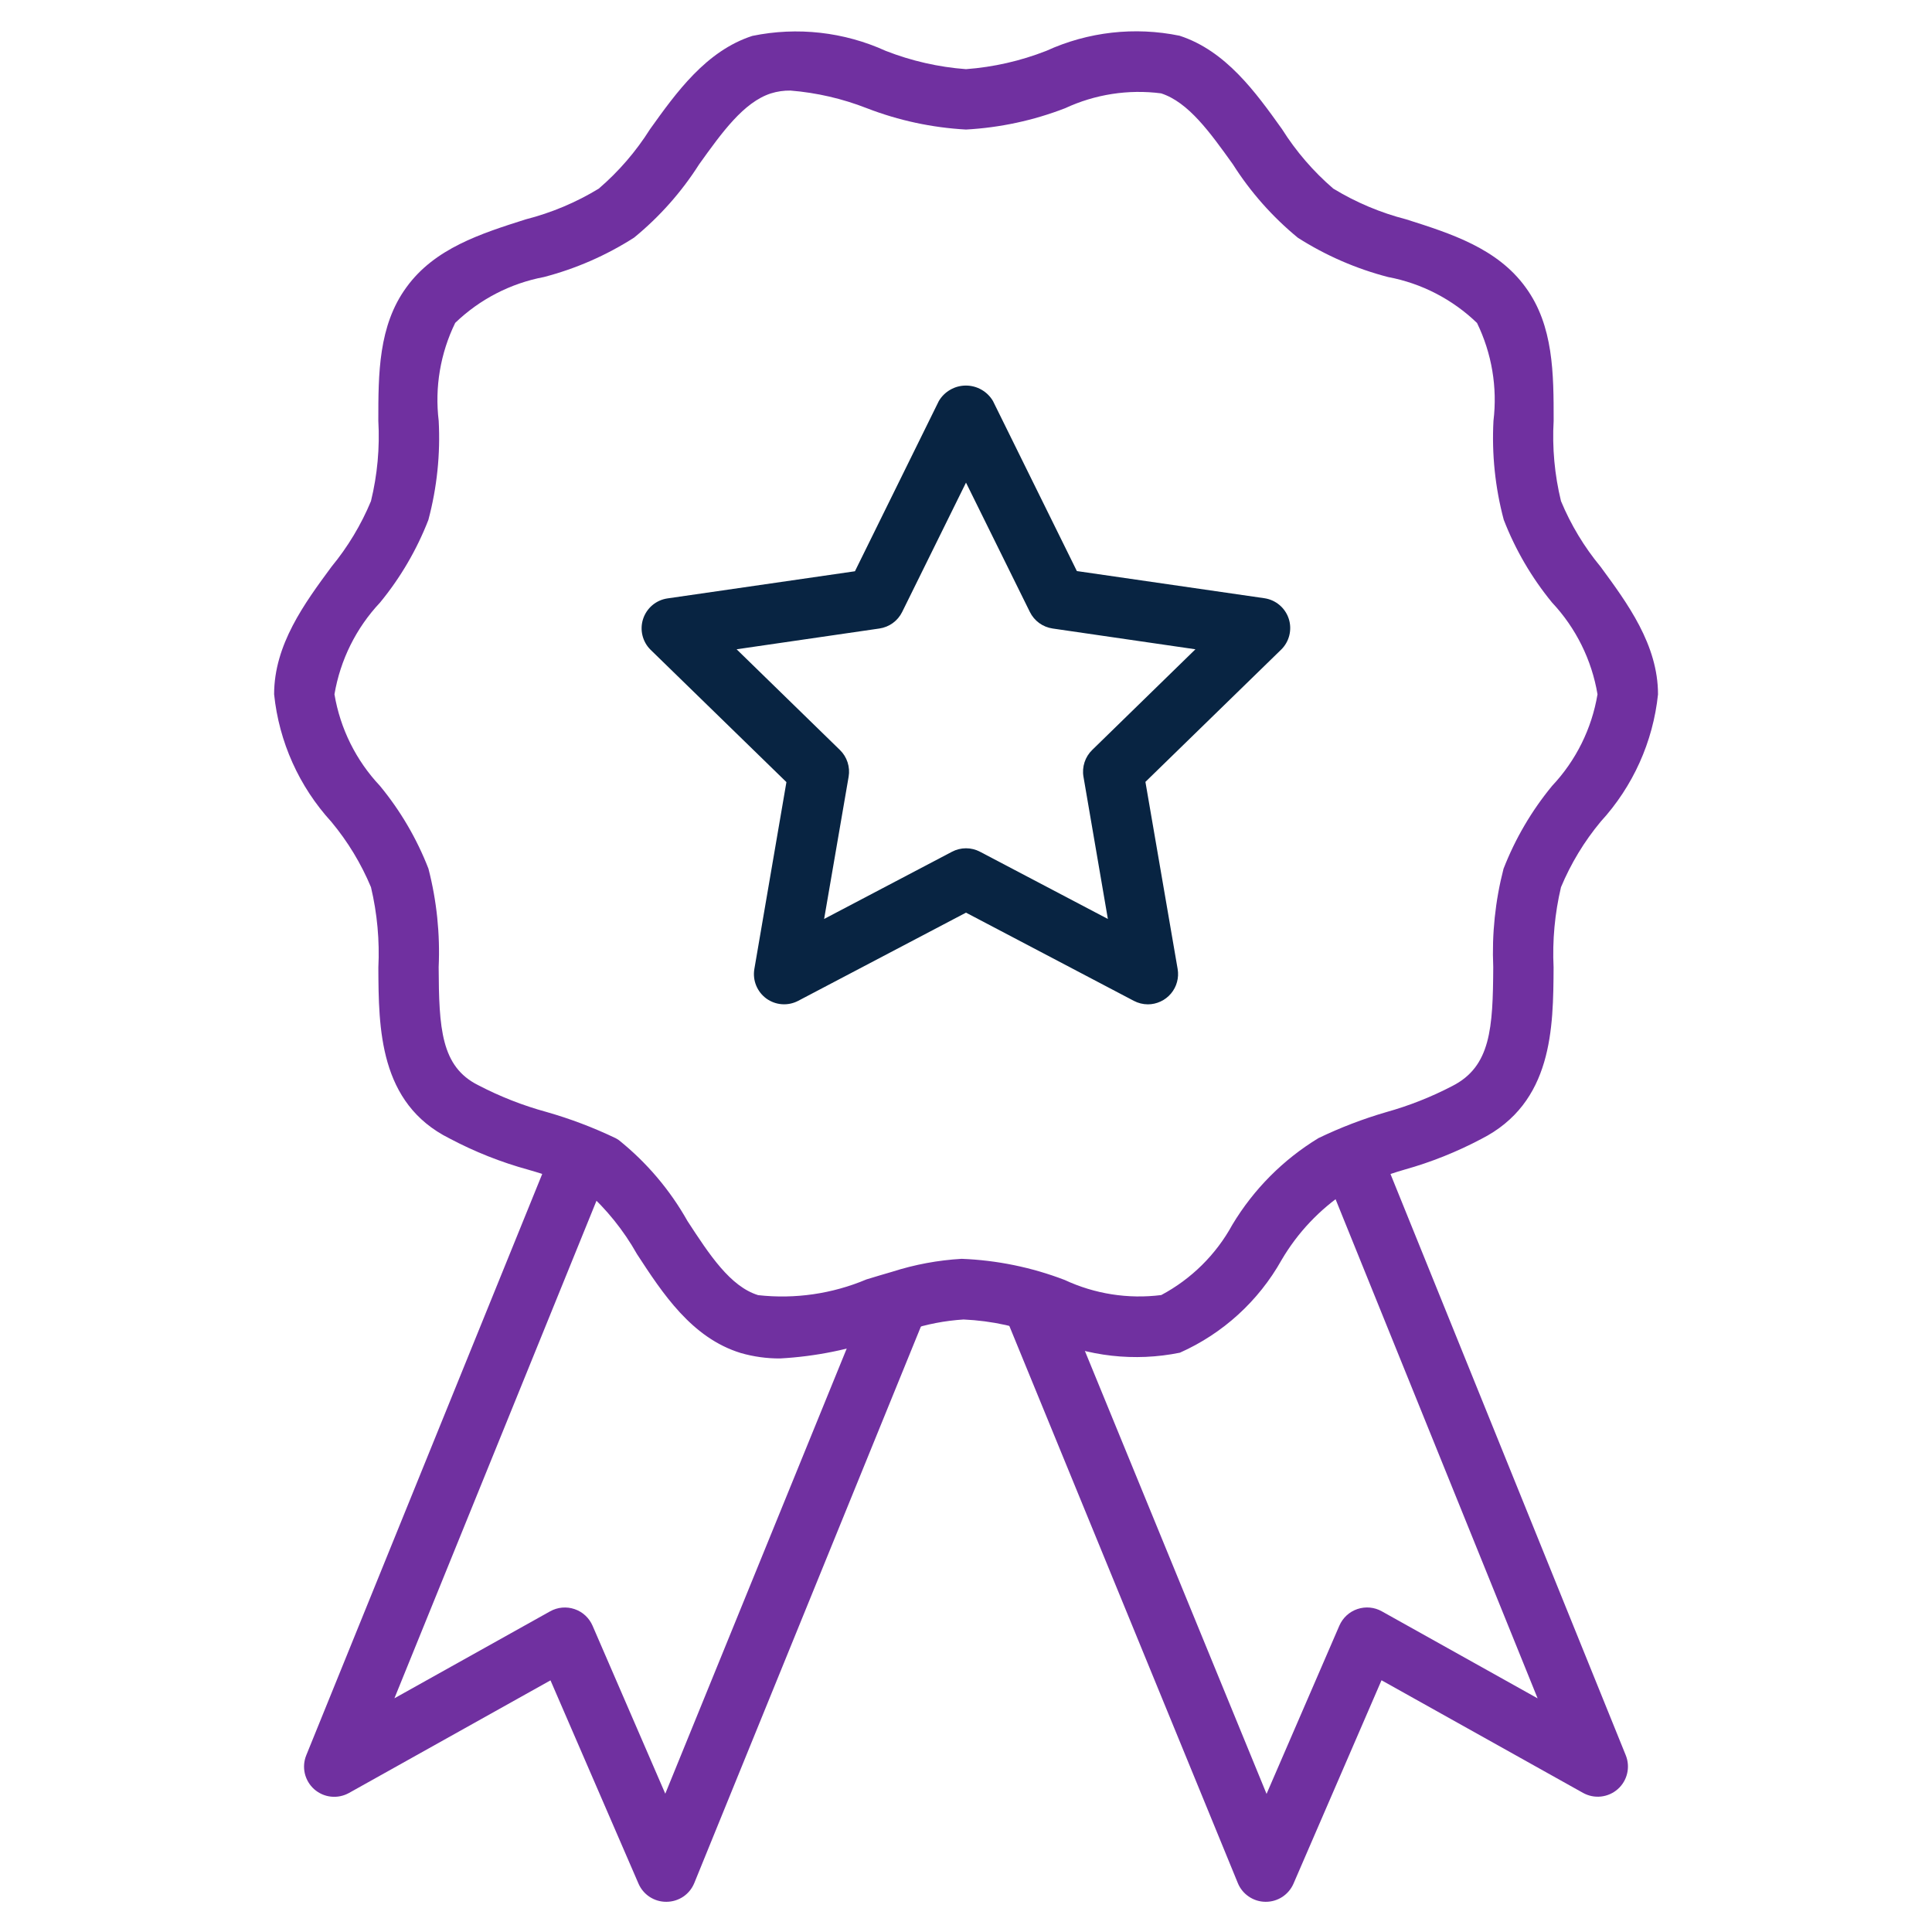
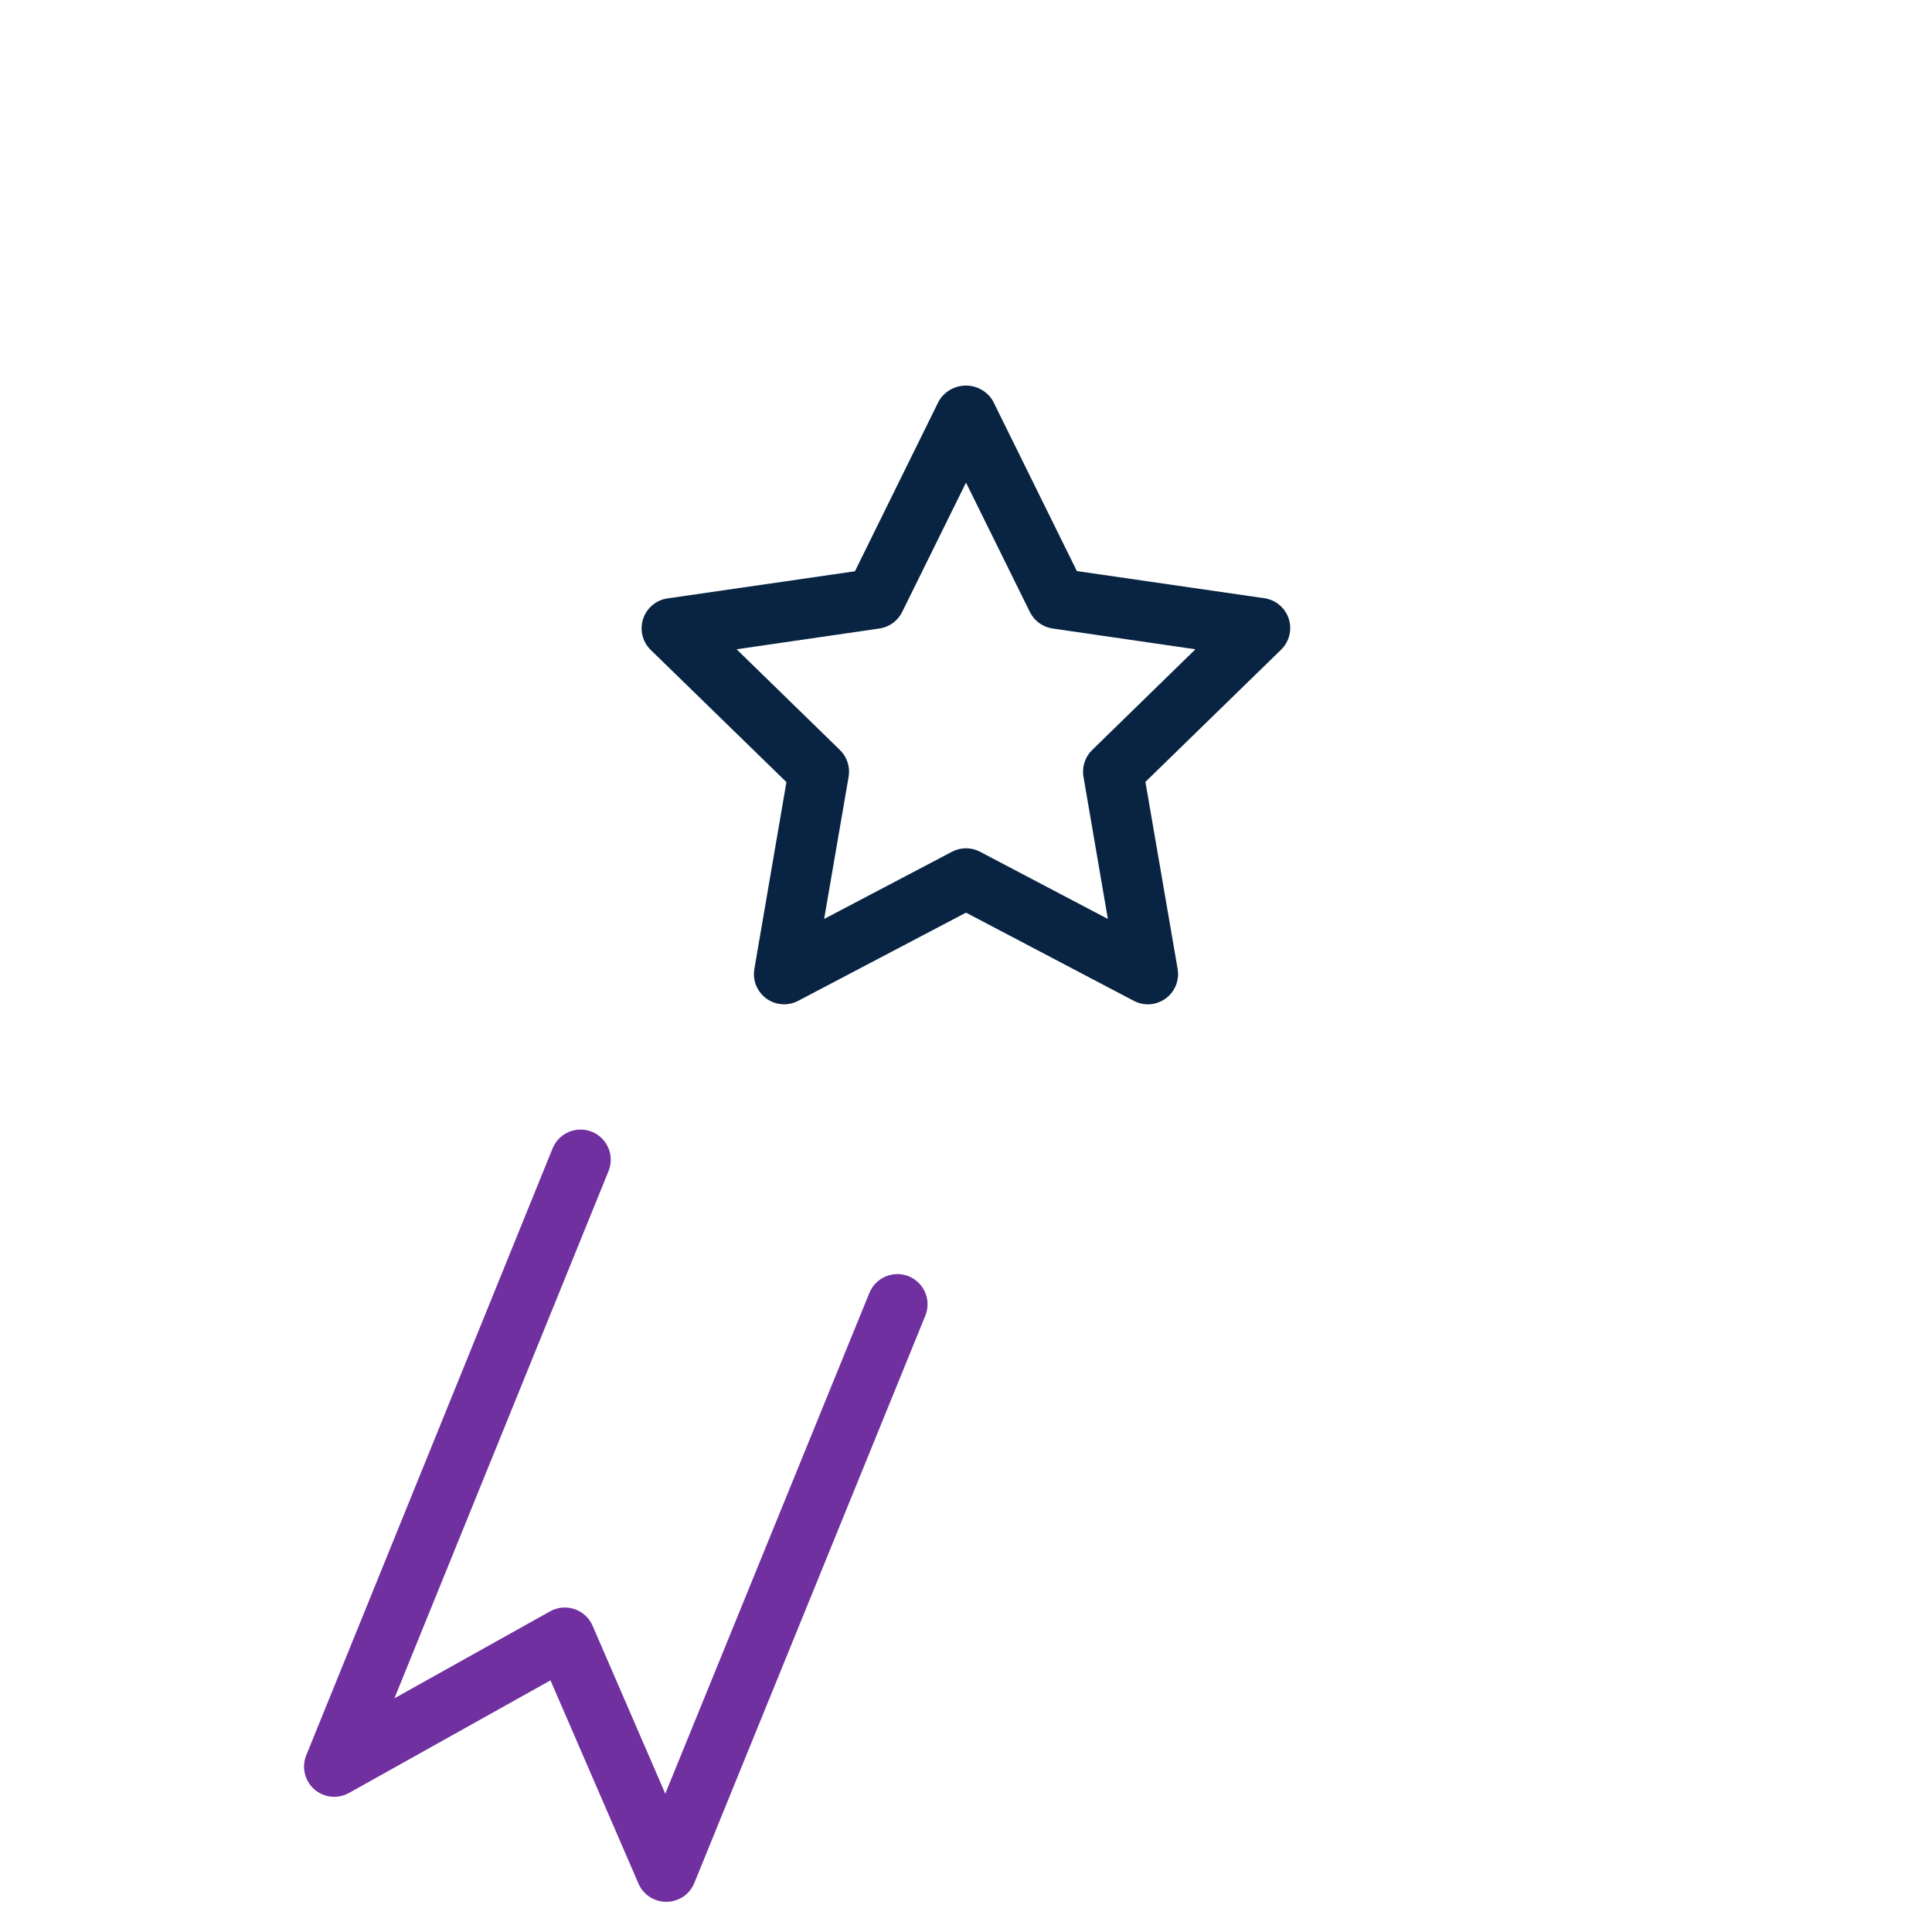
<svg xmlns="http://www.w3.org/2000/svg" width="60" height="60" viewBox="0 0 60 60" fill="none">
  <path d="M35.648 31.191C35.496 31.19 35.347 31.153 35.212 31.082L30 28.343L24.788 31.082C24.633 31.163 24.458 31.2 24.284 31.187C24.109 31.175 23.942 31.113 23.8 31.011C23.659 30.908 23.549 30.767 23.483 30.605C23.417 30.444 23.398 30.266 23.427 30.094L24.423 24.289L20.204 20.179C20.08 20.057 19.993 19.902 19.952 19.733C19.911 19.564 19.918 19.387 19.972 19.222C20.026 19.056 20.125 18.909 20.257 18.797C20.39 18.684 20.551 18.611 20.723 18.585L26.551 17.741L29.156 12.455C29.242 12.308 29.365 12.187 29.513 12.103C29.66 12.018 29.827 11.974 29.997 11.974C30.167 11.974 30.334 12.018 30.482 12.103C30.629 12.187 30.752 12.308 30.838 12.455L33.443 17.735L39.271 18.579C39.443 18.605 39.604 18.678 39.737 18.79C39.87 18.903 39.969 19.05 40.023 19.215C40.077 19.381 40.083 19.558 40.042 19.727C40.001 19.896 39.914 20.05 39.79 20.172L35.572 24.282L36.573 30.094C36.596 30.229 36.589 30.366 36.553 30.498C36.518 30.63 36.453 30.752 36.365 30.857C36.277 30.961 36.168 31.045 36.044 31.102C35.92 31.16 35.785 31.191 35.648 31.191ZM30 26.344C30.152 26.344 30.302 26.381 30.436 26.452L34.406 28.539L33.648 24.121C33.622 23.971 33.634 23.818 33.681 23.673C33.728 23.529 33.809 23.398 33.918 23.292L37.125 20.164L32.691 19.519C32.54 19.497 32.397 19.439 32.274 19.35C32.151 19.26 32.051 19.142 31.984 19.006L30 14.988L28.017 19.006C27.95 19.142 27.85 19.26 27.727 19.35C27.604 19.439 27.461 19.497 27.31 19.519L22.876 20.164L26.085 23.292C26.194 23.398 26.275 23.529 26.322 23.673C26.369 23.818 26.381 23.971 26.355 24.121L25.594 28.539L29.561 26.454C29.696 26.382 29.847 26.344 30 26.344Z" fill="#082442" />
-   <path d="M39.31 59.062H39.301C39.117 59.061 38.937 59.005 38.784 58.901C38.631 58.798 38.512 58.652 38.442 58.481L31.223 40.879C31.129 40.649 31.13 40.39 31.226 40.161C31.322 39.932 31.505 39.75 31.735 39.655C31.965 39.561 32.224 39.562 32.453 39.658C32.682 39.754 32.864 39.937 32.959 40.167L39.334 55.711L41.595 50.486C41.647 50.366 41.724 50.258 41.82 50.169C41.916 50.08 42.03 50.013 42.154 49.971C42.279 49.929 42.41 49.913 42.541 49.925C42.671 49.937 42.798 49.976 42.912 50.04L47.752 52.744L41.19 36.533C41.099 36.303 41.102 36.047 41.2 35.819C41.297 35.591 41.48 35.411 41.71 35.319C41.939 35.226 42.196 35.227 42.424 35.323C42.653 35.419 42.834 35.601 42.928 35.83L50.489 54.51C50.562 54.69 50.577 54.888 50.532 55.077C50.488 55.265 50.386 55.436 50.24 55.564C50.095 55.692 49.913 55.772 49.72 55.793C49.527 55.814 49.333 55.774 49.163 55.68L42.904 52.182L40.17 58.5C40.097 58.667 39.977 58.809 39.824 58.91C39.671 59.009 39.493 59.063 39.31 59.062Z" fill="#7030A0" />
  <path d="M20.69 59.062C20.507 59.063 20.329 59.009 20.176 58.91C20.023 58.81 19.903 58.667 19.83 58.5L17.096 52.185L10.837 55.683C10.667 55.777 10.472 55.817 10.279 55.796C10.086 55.776 9.905 55.695 9.759 55.567C9.614 55.438 9.512 55.268 9.467 55.079C9.423 54.89 9.438 54.692 9.511 54.512L17.156 35.678C17.201 35.562 17.269 35.456 17.355 35.366C17.441 35.277 17.545 35.206 17.659 35.156C17.773 35.107 17.896 35.081 18.02 35.08C18.144 35.078 18.267 35.102 18.383 35.148C18.498 35.195 18.602 35.264 18.691 35.352C18.779 35.44 18.849 35.544 18.896 35.659C18.944 35.773 18.968 35.897 18.968 36.021C18.967 36.145 18.942 36.268 18.893 36.383L12.249 52.742L17.085 50.041C17.2 49.977 17.326 49.938 17.456 49.926C17.587 49.914 17.719 49.93 17.843 49.972C17.967 50.014 18.081 50.081 18.177 50.17C18.273 50.259 18.35 50.367 18.402 50.487L20.661 55.705L27 40.152C27.094 39.922 27.275 39.738 27.504 39.642C27.733 39.545 27.992 39.543 28.222 39.637C28.452 39.731 28.636 39.912 28.733 40.141C28.829 40.371 28.831 40.629 28.737 40.859L21.562 58.479C21.492 58.651 21.373 58.798 21.22 58.902C21.066 59.005 20.885 59.061 20.7 59.062H20.69Z" fill="#7030A0" />
-   <path d="M24.224 42.188C23.812 42.19 23.401 42.133 23.005 42.019C21.479 41.55 20.577 40.166 19.782 38.947C19.367 38.209 18.832 37.546 18.2 36.983C17.62 36.72 17.021 36.501 16.408 36.327C15.558 36.094 14.736 35.767 13.957 35.354C11.77 34.262 11.759 31.927 11.75 30.051C11.792 29.211 11.715 28.37 11.521 27.552C11.214 26.818 10.8 26.134 10.291 25.523C9.289 24.427 8.665 23.039 8.513 21.562C8.513 20.021 9.457 18.736 10.294 17.602C10.801 16.986 11.215 16.299 11.521 15.562C11.72 14.746 11.797 13.905 11.749 13.066C11.749 11.616 11.749 10.115 12.622 8.922C13.495 7.713 14.933 7.255 16.325 6.813C17.124 6.609 17.889 6.288 18.594 5.859C19.215 5.326 19.752 4.703 20.188 4.011C21.003 2.872 21.927 1.581 23.364 1.115C24.759 0.827 26.209 0.99 27.505 1.579C28.304 1.892 29.145 2.084 30 2.148C30.855 2.084 31.696 1.892 32.495 1.579C33.79 0.987 35.239 0.823 36.634 1.11C38.073 1.579 38.997 2.868 39.812 4.007C40.248 4.699 40.785 5.323 41.406 5.857C42.111 6.286 42.875 6.608 43.674 6.813C45.066 7.255 46.504 7.713 47.38 8.925C48.25 10.115 48.25 11.616 48.25 13.066C48.202 13.905 48.279 14.746 48.478 15.562C48.785 16.3 49.2 16.988 49.71 17.604C50.543 18.738 51.491 20.023 51.491 21.564C51.337 23.039 50.712 24.425 49.71 25.518C49.2 26.131 48.785 26.817 48.478 27.552C48.285 28.368 48.208 29.207 48.248 30.045C48.238 31.92 48.224 34.249 45.994 35.376C45.24 35.774 44.446 36.092 43.625 36.322C43 36.503 42.39 36.734 41.802 37.013C40.983 37.557 40.298 38.281 39.801 39.129C39.086 40.404 37.978 41.415 36.643 42.009C35.241 42.294 33.784 42.13 32.481 41.541C31.668 41.207 30.803 41.017 29.925 40.978C29.351 41.014 28.784 41.123 28.238 41.302C27.963 41.38 27.706 41.459 27.448 41.537C26.41 41.908 25.325 42.128 24.224 42.188ZM24.552 2.813C24.345 2.809 24.138 2.839 23.94 2.901C23.096 3.174 22.422 4.112 21.712 5.103C21.165 5.964 20.483 6.732 19.694 7.378C18.831 7.931 17.886 8.344 16.894 8.603C15.856 8.799 14.898 9.294 14.137 10.027C13.676 10.971 13.498 12.027 13.624 13.07C13.679 14.106 13.571 15.145 13.303 16.148C12.942 17.076 12.436 17.942 11.803 18.712C11.06 19.502 10.568 20.494 10.387 21.562C10.566 22.628 11.057 23.617 11.798 24.404C12.434 25.175 12.943 26.043 13.305 26.975C13.563 27.973 13.67 29.005 13.623 30.035C13.632 31.932 13.696 33.123 14.847 33.699C15.523 34.052 16.235 34.332 16.971 34.533C17.708 34.743 18.425 35.015 19.117 35.346C19.152 35.364 19.185 35.385 19.218 35.407C20.083 36.101 20.807 36.954 21.35 37.92C22.032 38.965 22.677 39.954 23.545 40.222C24.689 40.35 25.847 40.181 26.907 39.734C27.175 39.653 27.442 39.571 27.709 39.495C28.408 39.271 29.132 39.136 29.865 39.094C30.96 39.136 32.041 39.358 33.064 39.75C33.999 40.186 35.04 40.349 36.064 40.219C36.998 39.721 37.766 38.962 38.273 38.033C38.934 36.933 39.852 36.01 40.948 35.344C41.626 35.018 42.329 34.748 43.051 34.538C43.76 34.34 44.446 34.069 45.099 33.729C46.298 33.122 46.364 31.93 46.374 30.034C46.329 29.006 46.436 27.977 46.693 26.981C47.056 26.048 47.565 25.179 48.202 24.406C48.943 23.619 49.434 22.629 49.612 21.562C49.433 20.494 48.941 19.502 48.2 18.712C47.567 17.94 47.06 17.072 46.7 16.141C46.433 15.14 46.326 14.103 46.381 13.069C46.507 12.028 46.329 10.973 45.87 10.03C45.108 9.295 44.147 8.798 43.106 8.603C42.115 8.346 41.17 7.934 40.307 7.384C39.517 6.735 38.835 5.965 38.288 5.102C37.578 4.111 36.907 3.173 36.058 2.899C35.041 2.768 34.008 2.928 33.078 3.361C32.093 3.742 31.054 3.965 30 4.023C28.946 3.965 27.907 3.742 26.922 3.361C26.163 3.064 25.365 2.879 24.552 2.813Z" fill="#7030A0" />
</svg>